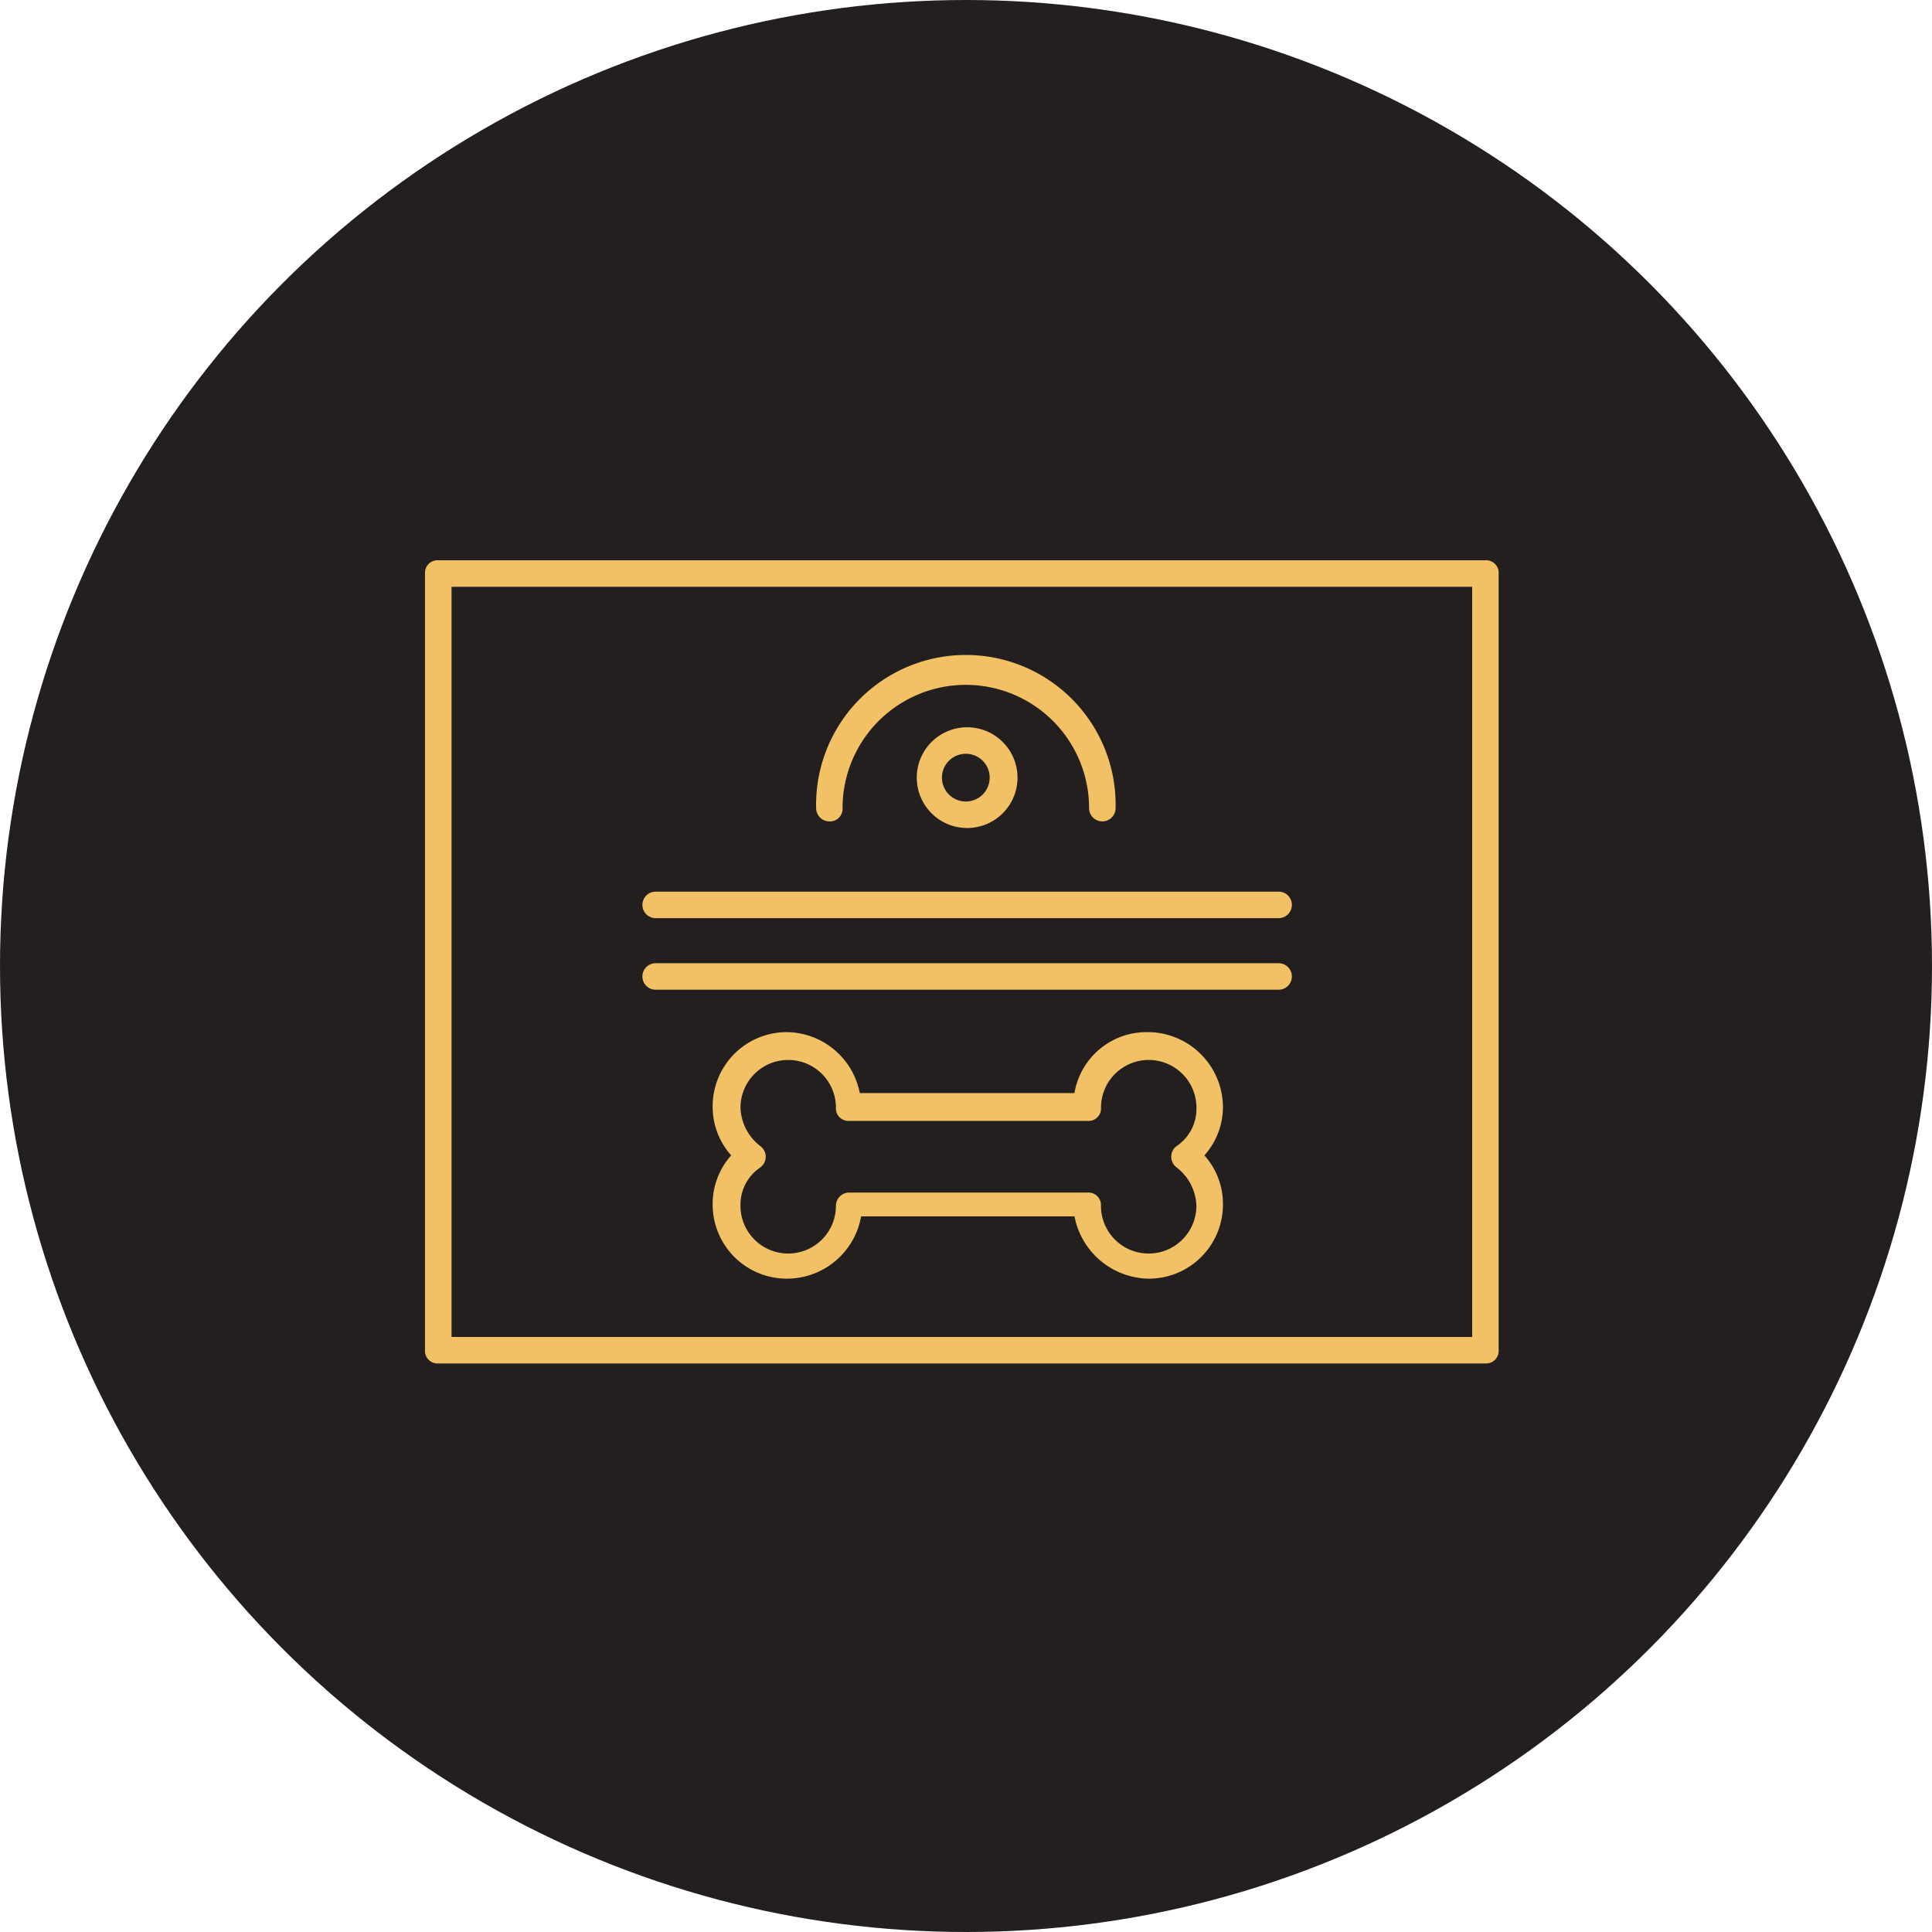
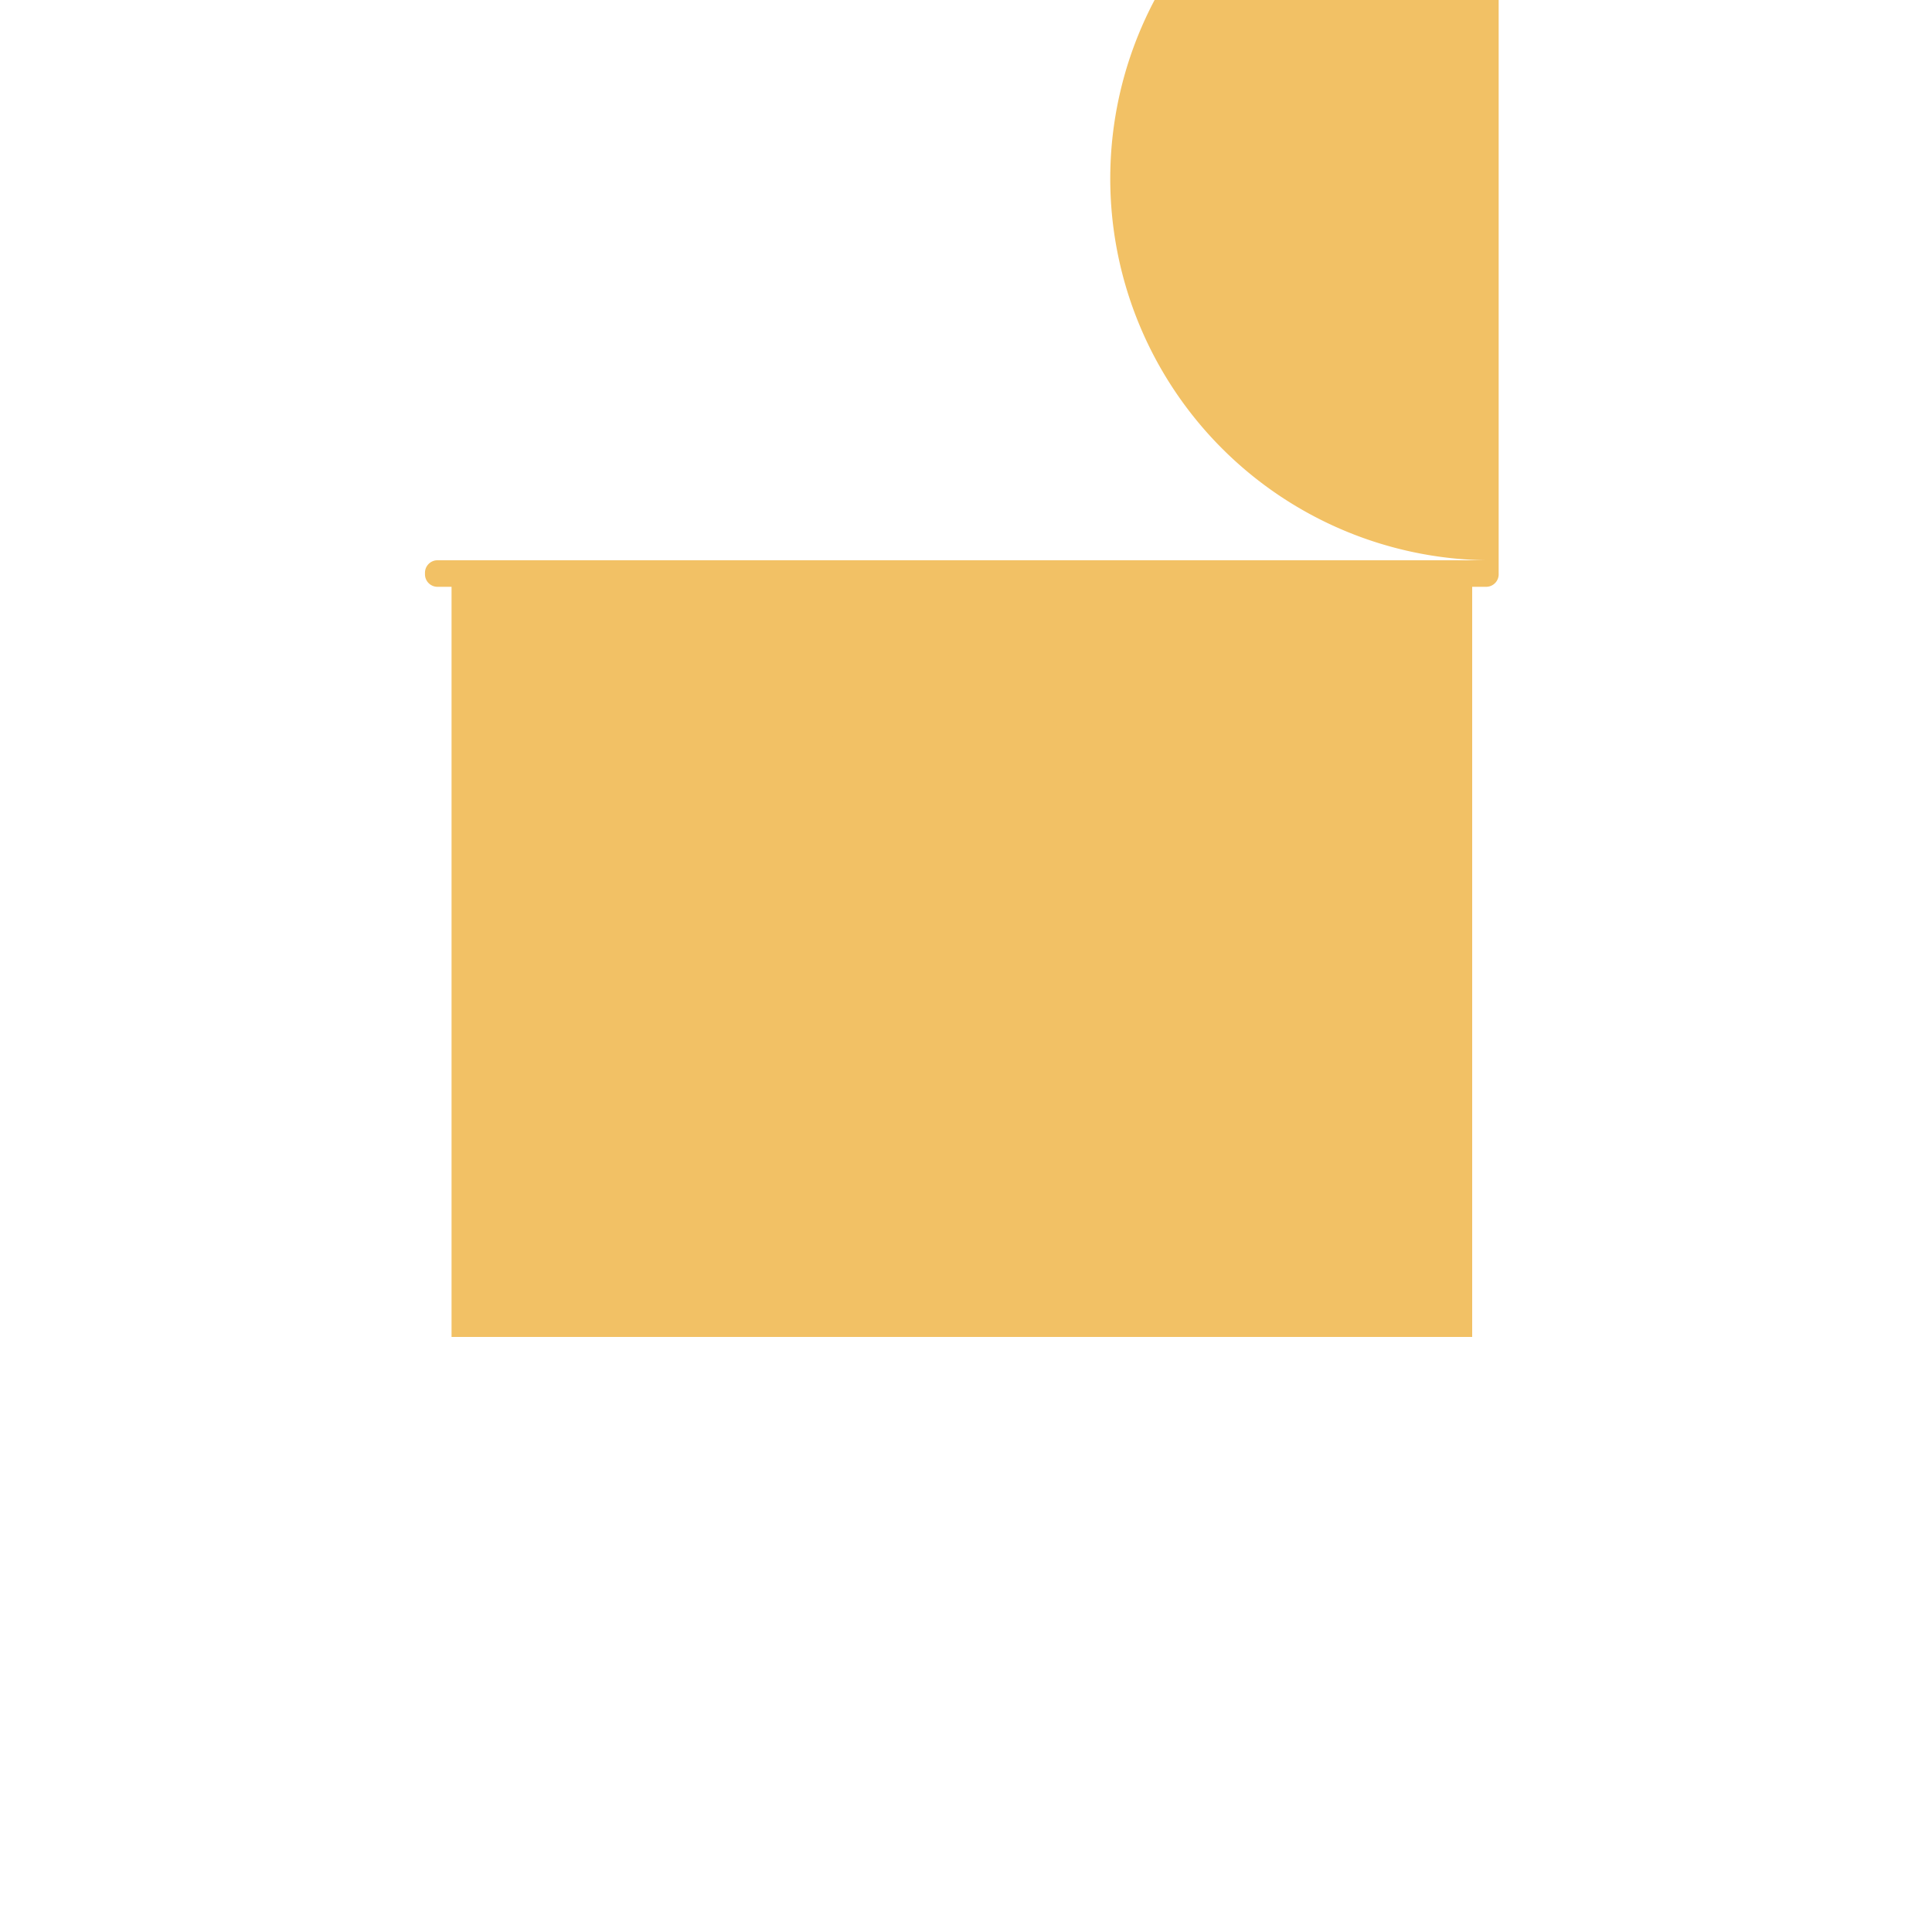
<svg xmlns="http://www.w3.org/2000/svg" width="100" height="100" viewBox="0 0 100 100">
-   <circle cx="50" cy="50" r="50" fill="#231f1e" />
  <g transform="translate(12.5 9.2)">
-     <path d="M53.7,55.4a3.78,3.78,0,0,0-3.773,3.156H38.815A3.89,3.89,0,0,0,35.042,55.4,3.836,3.836,0,0,0,31.2,59.242a3.766,3.766,0,0,0,.96,2.538,3.766,3.766,0,0,0-.96,2.538,3.836,3.836,0,0,0,3.842,3.842,3.9,3.9,0,0,0,3.842-3.224H49.929a3.969,3.969,0,0,0,3.842,3.224,3.836,3.836,0,0,0,3.842-3.842,3.766,3.766,0,0,0-.96-2.538,3.766,3.766,0,0,0,.96-2.538A3.9,3.9,0,0,0,53.7,55.4Zm1.509,7a2.606,2.606,0,0,1,1.029,1.99,2.47,2.47,0,0,1-4.94,0h0a.648.648,0,0,0-.686-.686H38.266a.687.687,0,0,0-.686.686,2.47,2.47,0,1,1-4.94,0A2.324,2.324,0,0,1,33.67,62.4a.686.686,0,0,0,0-1.1,2.606,2.606,0,0,1-1.029-1.99,2.47,2.47,0,0,1,4.94,0,.648.648,0,0,0,.686.686H50.615a.648.648,0,0,0,.686-.686,2.47,2.47,0,0,1,4.94,0,2.324,2.324,0,0,1-1.029,1.99.686.686,0,0,0,0,1.1Z" transform="translate(-6.813 -11.177)" fill="#f2c165" />
-     <path d="M64.384,19.8h-54.2a.648.648,0,0,0-.686.686v40.2a.648.648,0,0,0,.686.686h54.2a.648.648,0,0,0,.686-.686v-40.2A.648.648,0,0,0,64.384,19.8ZM63.7,60H10.872V21.172H63.7Z" fill="#f2c165" />
+     <path d="M64.384,19.8h-54.2a.648.648,0,0,0-.686.686a.648.648,0,0,0,.686.686h54.2a.648.648,0,0,0,.686-.686v-40.2A.648.648,0,0,0,64.384,19.8ZM63.7,60H10.872V21.172H63.7Z" fill="#f2c165" />
    <path d="M39.686,35.638a.648.648,0,0,0,.686-.686,6.38,6.38,0,1,1,12.761,0,.686.686,0,0,0,1.372,0,7.752,7.752,0,1,0-15.5,0A.687.687,0,0,0,39.686,35.638Z" transform="translate(-9.262 -2.323)" fill="#f2c165" />
    <path d="M26.586,51.572H58.83a.686.686,0,1,0,0-1.372H26.586a.686.686,0,1,0,0,1.372Z" transform="translate(-5.149 -9.544)" fill="#f2c165" />
-     <path d="M26.586,46.172H58.83a.686.686,0,1,0,0-1.372H26.586a.686.686,0,1,0,0,1.372Z" transform="translate(-5.149 -7.849)" fill="#f2c165" />
    <path d="M46.6,35.007A2.607,2.607,0,1,0,49.207,32.4,2.606,2.606,0,0,0,46.6,35.007Zm3.773,0a1.235,1.235,0,1,1-1.235-1.235A1.23,1.23,0,0,1,50.373,35.007Z" transform="translate(-11.648 -3.956)" fill="#f2c165" />
  </g>
</svg>